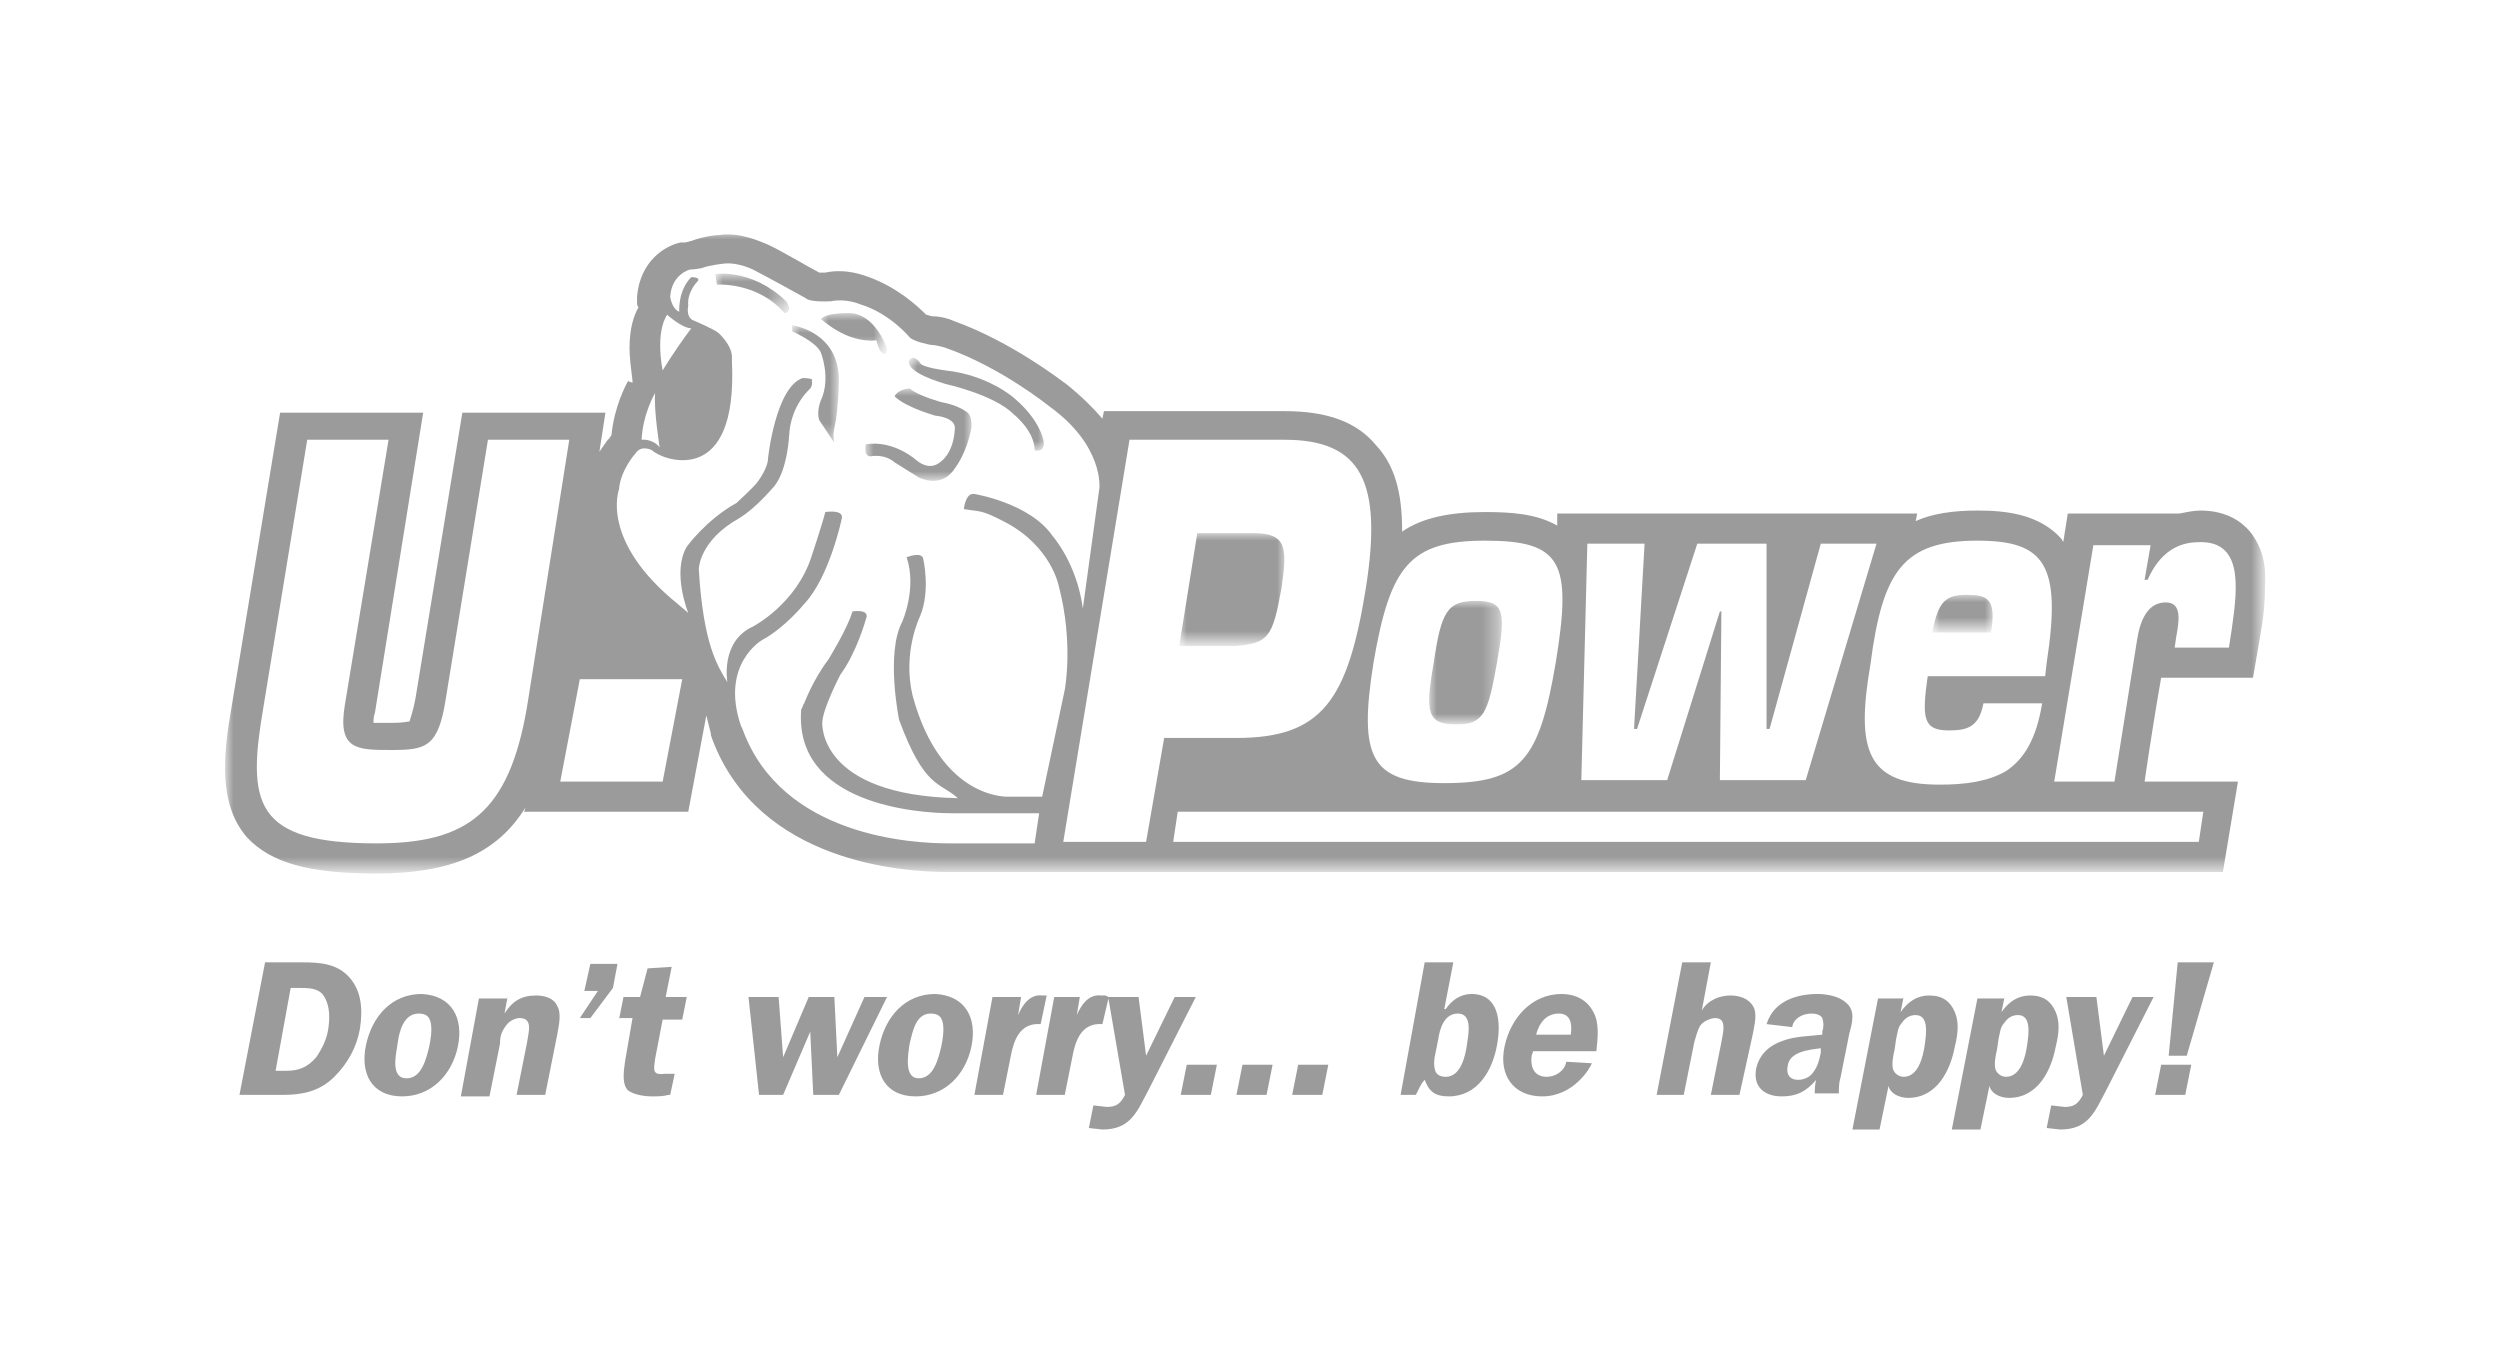
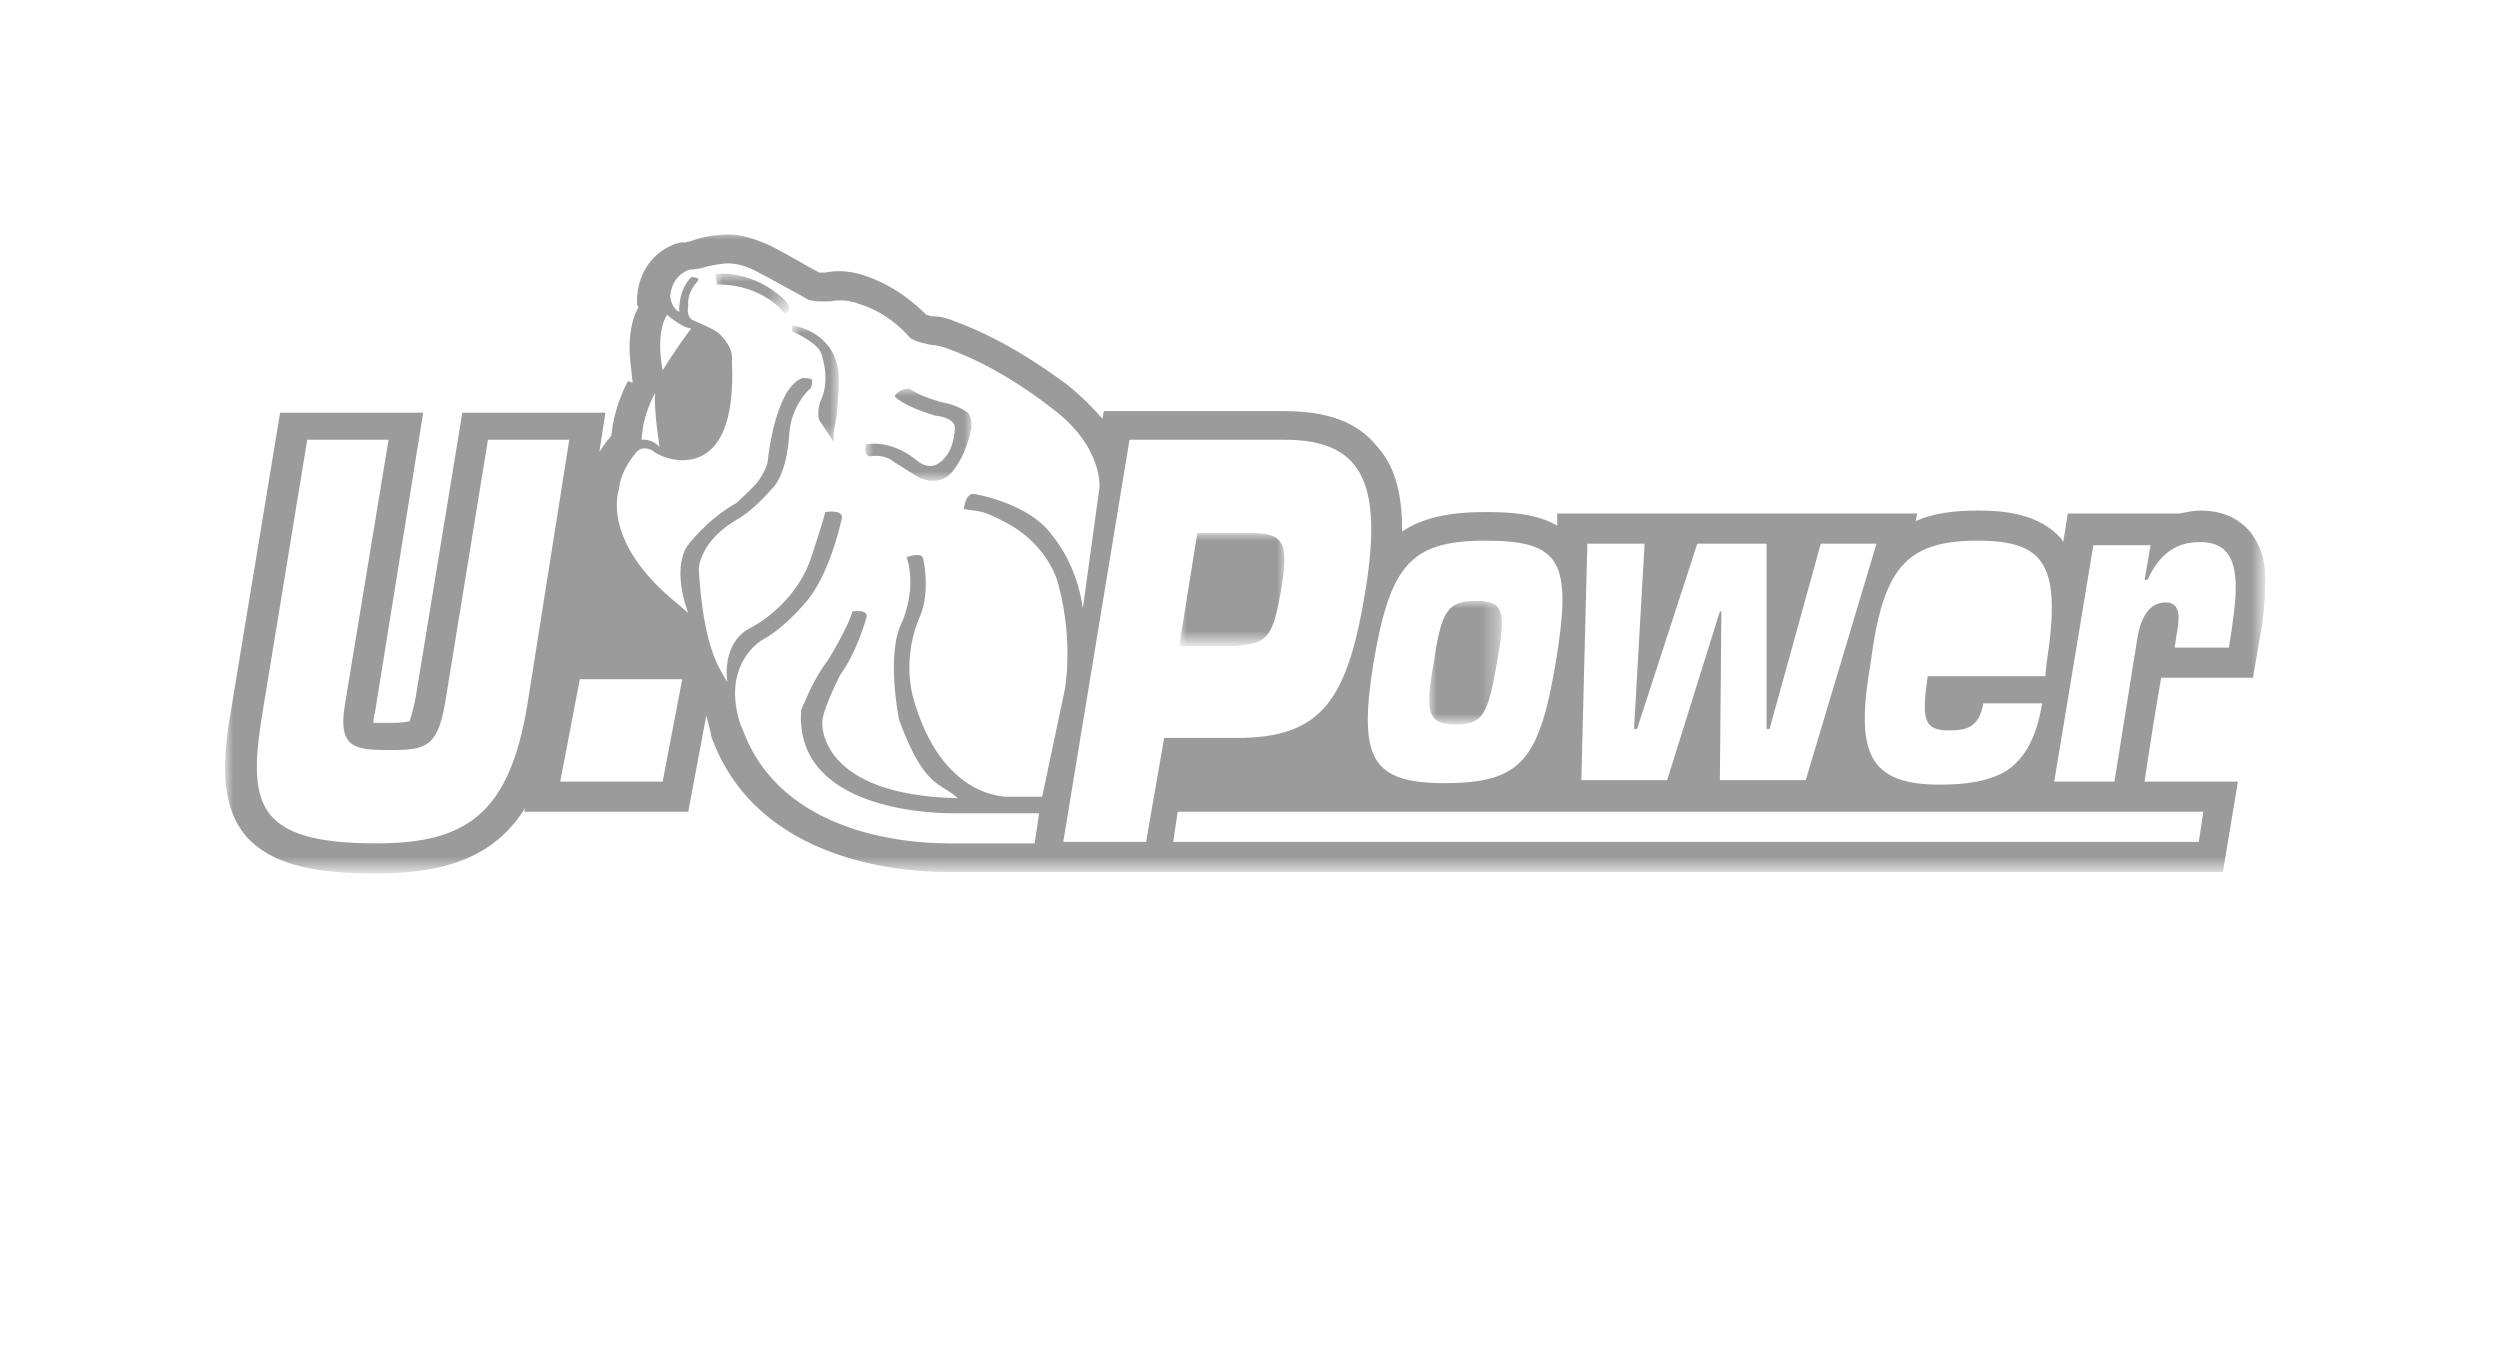
<svg xmlns="http://www.w3.org/2000/svg" version="1.1" id="Ebene_1" x="0px" y="0px" viewBox="0 0 166 90" style="enable-background:new 0 0 166 90;" xml:space="preserve">
  <style type="text/css">
	.st0{fill:none;}
	.st1{filter:url(#Adobe_OpacityMaskFilter);}
	.st2{fill-rule:evenodd;clip-rule:evenodd;fill:#FFFFFF;}
	.st3{mask:url(#mask-2_1_);fill-rule:evenodd;clip-rule:evenodd;fill:#9B9B9B;}
	.st4{filter:url(#Adobe_OpacityMaskFilter_1_);}
	.st5{mask:url(#mask-2_2_);fill-rule:evenodd;clip-rule:evenodd;fill:#9B9B9B;}
	.st6{filter:url(#Adobe_OpacityMaskFilter_2_);}
	.st7{mask:url(#mask-2_3_);fill-rule:evenodd;clip-rule:evenodd;fill:#9B9B9B;}
	.st8{filter:url(#Adobe_OpacityMaskFilter_3_);}
	.st9{mask:url(#mask-2_4_);fill-rule:evenodd;clip-rule:evenodd;fill:#9B9B9B;}
	.st10{filter:url(#Adobe_OpacityMaskFilter_4_);}
	.st11{mask:url(#mask-2_5_);fill-rule:evenodd;clip-rule:evenodd;fill:#9B9B9B;}
	.st12{filter:url(#Adobe_OpacityMaskFilter_5_);}
	.st13{mask:url(#mask-2_6_);fill-rule:evenodd;clip-rule:evenodd;fill:#9B9B9B;}
	.st14{filter:url(#Adobe_OpacityMaskFilter_6_);}
	.st15{mask:url(#mask-2_7_);fill-rule:evenodd;clip-rule:evenodd;fill:#9B9B9B;}
	.st16{filter:url(#Adobe_OpacityMaskFilter_7_);}
	.st17{mask:url(#mask-2_8_);fill-rule:evenodd;clip-rule:evenodd;fill:#9B9B9B;}
	.st18{filter:url(#Adobe_OpacityMaskFilter_8_);}
	.st19{mask:url(#mask-2_9_);fill-rule:evenodd;clip-rule:evenodd;fill:#9B9B9B;}
	.st20{fill-rule:evenodd;clip-rule:evenodd;fill:#9B9B9B;}
</style>
  <title>logo_marken_16</title>
  <desc>Created with Sketch.</desc>
  <g id="Symbols">
    <g id="Partner_Logos_bit" transform="translate(-161, -268)">
      <g id="logo_marken_16" transform="translate(141, 255)">
        <rect id="Rectangle-Copy" x="15" y="15" class="st0" width="176" height="85" />
        <g id="LOGO-UPOWER" transform="translate(20, 13)">
          <g id="Group-19">
            <g id="Clip-18">
					</g>
            <defs>
              <filter id="Adobe_OpacityMaskFilter" filterUnits="userSpaceOnUse" x="15" y="15.4" width="135.5" height="42.6">
                <feColorMatrix type="matrix" values="1 0 0 0 0  0 1 0 0 0  0 0 1 0 0  0 0 0 1 0" />
              </filter>
            </defs>
            <mask maskUnits="userSpaceOnUse" x="15" y="15.4" width="135.5" height="42.6" id="mask-2_1_">
              <g class="st1">
                <polygon id="path-1_1_" class="st2" points="15,15.4 150.5,15.4 150.5,58 15,58        " />
              </g>
            </mask>
            <path id="Fill-17" class="st3" d="M148.2,41.7L148,43h-3.6l0.1-0.7c0.2-1.1,0.4-2.3-0.7-2.3c-1.2,0-1.7,1.2-1.9,2.5l-1.5,9.4       h-4l2.6-15.7h3.8l-0.4,2.3h0.2c0.8-1.8,2-2.5,3.4-2.5C148.9,35.9,148.6,38.9,148.2,41.7z M146.3,53.9l-0.3,2H77.9l0.3-2H146.3z        M76.1,55.9h-5.5L75,29.2h10.3c5.1,0,6.5,2.8,5.4,9.8C89.5,46.5,87.8,49,82.1,49h-4.8L76.1,55.9z M69.2,52.9H67       c0,0-4.5,0.3-6.4-6.7c-0.7-2.9,0.5-5.3,0.5-5.3c0.7-1.7,0.2-3.8,0.2-3.8c-0.1-0.5-1.1-0.1-1.1-0.1c0.7,2.1-0.3,4.3-0.3,4.3       c-1.1,2.1-0.2,6.5-0.2,6.5c1.7,4.6,2.7,4.1,3.9,5.2c-9.3-0.2-9-5-9-5c0-0.9,1.2-3.2,1.2-3.2c1.1-1.5,1.7-3.7,1.7-3.7       c0.3-0.7-0.9-0.5-0.9-0.5c-0.3,1.1-1.6,3.2-1.6,3.2c-1,1.3-1.6,2.9-1.6,2.9c-0.1,0.1-0.1,0.3-0.2,0.4c-0.5,6.3,7.7,6.9,10,6.9       l0,0h5.8l-0.3,2H63l0,0c-2.3,0-11.1-0.4-13.7-7.6c-0.1-0.2-0.1-0.2-0.1-0.2c-1.4-4.1,1.4-5.7,1.4-5.7c1.5-0.8,2.8-2.4,2.8-2.4       c1.7-1.8,2.5-5.7,2.5-5.7c0.1-0.6-1.1-0.4-1.1-0.4c-0.2,0.8-0.9,2.9-0.9,2.9c-1,3.2-3.9,4.7-3.9,4.7c-2.2,1-1.7,3.7-1.7,3.7       c-0.6-1-1.6-2.4-1.9-7.5c0,0,0-1.9,2.7-3.4c0.8-0.5,1.6-1.3,2.3-2.1c0.9-1.1,1-3.4,1-3.4c0.1-2,1.4-3.1,1.4-3.1       c0.2-0.3,0.1-0.5,0.1-0.5c0.2-0.2-0.6-0.2-0.6-0.2c-1.8,0.6-2.3,5.3-2.3,5.3c0,0.7-0.7,1.6-0.7,1.6c-0.2,0.3-1.4,1.4-1.4,1.4       c-2,1.1-3.3,2.9-3.3,2.9c-1,1.7,0.1,4.4,0.1,4.4l-0.7-0.6c-5.2-4.2-3.9-7.6-3.9-7.6c0.1-1.3,1.1-2.4,1.1-2.4       c0.4-0.6,1.1-0.2,1.1-0.2c0.2,0.2,0.7,0.4,0.7,0.4s5,2.2,4.6-6.3v-0.3c0-0.8-0.9-1.6-0.9-1.6c-0.4-0.3-1.6-0.8-1.6-0.8       c-0.6-0.2-0.4-1-0.4-1c-0.1-0.9,0.6-1.6,0.6-1.6c0.3-0.3-0.4-0.3-0.4-0.3c-0.9,0.9-0.8,2.3-0.8,2.3c-0.5-0.2-0.6-1-0.6-1       c0.1-1.5,1.3-1.8,1.3-1.8c0.3,0,0.8-0.1,0.8-0.1c0.5-0.2,1.5-0.3,1.5-0.3c0.9-0.1,1.9,0.4,1.9,0.4c0.8,0.4,3.5,1.9,3.5,1.9       c0.3,0.3,1.7,0.2,1.7,0.2c1-0.2,1.9,0.2,1.9,0.2c2,0.6,3.3,2.2,3.3,2.2c0.3,0.3,1.4,0.5,1.4,0.5c0.4,0,1,0.2,1,0.2       c3.7,1.3,6.9,3.9,6.9,3.9c3.6,2.6,3.3,5.4,3.3,5.4l-1.1,8c-0.4-3-2-4.8-2-4.8c-1.5-2.2-5.2-2.8-5.2-2.8c-0.6-0.1-0.7,1-0.7,1       c1.1,0.2,1.1,0,2.8,0.9c3,1.6,3.5,4.2,3.5,4.2c1,3.8,0.4,6.9,0.4,6.9L69.2,52.9z M44,51.9h-6.8l1.3-6.8h6.8L44,51.9z M25,56       c-8.2,0-8.6-2.7-7.5-9.1l2.9-17.7h5.4l-2.9,17.6c-0.5,3,0.8,3,3.1,3c2.3,0,3.1-0.2,3.6-3.4l2.8-17.2h5.4L35,46.9       C33.8,54,31,56,25,56z M43.5,26.1c-0.1,1.1,0.3,3.6,0.3,3.6c-0.5-0.6-1.2-0.5-1.2-0.5C42.7,27.4,43.5,26.1,43.5,26.1z        M44.3,20.9c0,0,1,0.9,1.6,0.9c-1.2,1.6-1.9,2.8-1.9,2.8C43.5,21.9,44.3,20.9,44.3,20.9z M98.6,35.9c5.1,0,5.8,1.4,4.7,8.1       c-1.1,6.5-2.3,8-7.4,8c-4.9,0-5.7-1.7-4.7-8C92.3,37.6,93.6,35.9,98.6,35.9z M105.4,36.1h3.8l-0.7,12.3h0.2l4-12.3h4.6l0,12.3       h0.2l3.4-12.3h3.7l-4.7,15.7h-5.7l0.1-11.2h-0.1l-3.5,11.2H105L105.4,36.1z M131.3,35.9c4.5,0,5.6,1.6,4.6,8.1l-0.1,0.9h-7.8       c-0.4,2.8-0.3,3.6,1.4,3.6c1.2,0,2-0.2,2.3-1.8h3.9c-0.4,2.4-1.2,3.7-2.4,4.5c-1.2,0.7-2.7,0.9-4.4,0.9c-4.8,0-5.6-2.2-4.6-8       C125,37.9,126.4,35.9,131.3,35.9z M149.4,35.3c-0.5-0.6-1.5-1.4-3.3-1.4c-0.4,0-0.9,0.1-1.4,0.2h-7.4L137,36       c0-0.1-0.1-0.1-0.1-0.2c-1.5-1.7-3.8-1.9-5.6-1.9c-1.6,0-3,0.2-4.1,0.7l0.1-0.5h-23.9l0,0.8c-1.4-0.8-3.1-0.9-4.8-0.9       c-2.4,0-4.2,0.4-5.5,1.3c0,0,0,0,0-0.1c0-2.5-0.5-4.3-1.7-5.6c-1.3-1.6-3.3-2.3-6.1-2.3h-12l-0.1,0.5c-0.6-0.7-1.4-1.5-2.4-2.3       c-0.3-0.2-3.6-2.8-7.5-4.2c-0.2-0.1-0.8-0.3-1.4-0.3c-0.1,0-0.3-0.1-0.4-0.1c-0.6-0.6-1.9-1.8-3.8-2.5       c-0.3-0.1-1.5-0.6-2.9-0.3l0.2,0c-0.2,0-0.5,0-0.6,0c-0.6-0.3-2.6-1.5-3.5-1.9c-0.3-0.1-1.7-0.8-3.1-0.6l0.1,0       c-0.4,0-1.2,0.1-2,0.4l-0.4,0.1l-0.3,0c-1,0.2-2.7,1.2-2.9,3.6l0,0.2l0,0.2c0,0.1,0,0.2,0.1,0.3c-0.3,0.5-0.6,1.4-0.6,2.7       c0,0.6,0.1,1.4,0.2,2.2c0,0,0,0.1,0,0.1c-0.1,0-0.3-0.1-0.3-0.1c-0.1,0.2-0.9,1.6-1.1,3.6c-0.1,0.1-0.2,0.2-0.2,0.3l0.2-0.3       c-0.1,0.1-0.4,0.5-0.8,1.1l0.4-2.6h-9.5l-3.1,18.9c-0.2,1.1-0.4,1.5-0.4,1.6c-0.1,0-0.4,0.1-1.2,0.1c-0.3,0-0.8,0-1.2,0       c0-0.2,0-0.4,0.1-0.7l3.2-19.9h-9.5l-3.2,19.4c-0.6,3.4-0.9,6.6,1,8.8C18,57.3,20.5,58,25,58c4.9,0,8-1.3,9.9-4.4l-0.1,0.3       h10.9l1.2-6.4c0.1,0.4,0.2,0.8,0.3,1.2l0,0.1l0.1,0.3c3.1,8.2,12.7,8.8,15.6,8.8l5.8,0h1.7l0,0h5l0,0h72.2l1-6h-6.2       c0.3-2.1,0.8-5.2,1.1-6.9h6.1l0.5-2.9c0.2-1.1,0.3-2.1,0.3-3.2C150.5,37.5,150.2,36.3,149.4,35.3z" />
            <defs>
              <filter id="Adobe_OpacityMaskFilter_1_" filterUnits="userSpaceOnUse" x="52.6" y="21.6" width="3.2" height="7.8">
                <feColorMatrix type="matrix" values="1 0 0 0 0  0 1 0 0 0  0 0 1 0 0  0 0 0 1 0" />
              </filter>
            </defs>
            <mask maskUnits="userSpaceOnUse" x="52.6" y="21.6" width="3.2" height="7.8" id="mask-2_2_">
              <g class="st4">
                <polygon id="path-1_2_" class="st2" points="15,15.4 150.5,15.4 150.5,58 15,58        " />
              </g>
            </mask>
            <path id="Fill-1" class="st5" d="M52.6,21.6l0,0.4c0,0,1.6,0.7,1.9,1.4c0,0,0.7,1.7,0,3.2c0,0-0.3,0.7-0.1,1.3l1,1.5       c-0.2-1.1,0.2-0.6,0.3-4S52.6,21.6,52.6,21.6" />
            <defs>
              <filter id="Adobe_OpacityMaskFilter_2_" filterUnits="userSpaceOnUse" x="57.5" y="25.8" width="7" height="6.2">
                <feColorMatrix type="matrix" values="1 0 0 0 0  0 1 0 0 0  0 0 1 0 0  0 0 0 1 0" />
              </filter>
            </defs>
            <mask maskUnits="userSpaceOnUse" x="57.5" y="25.8" width="7" height="6.2" id="mask-2_3_">
              <g class="st6">
                <polygon id="path-1_3_" class="st2" points="15,15.4 150.5,15.4 150.5,58 15,58        " />
              </g>
            </mask>
            <path id="Fill-3" class="st7" d="M64.1,27.3c0,0-0.5-0.4-1.6-0.6c0,0-1.5-0.4-2.1-0.9c0,0-0.7,0-1,0.5c0,0,0.4,0.6,2.7,1.3       c0,0,1.4,0.1,1.3,0.9c-0.1,1.7-1,2.2-1,2.2s-0.6,0.6-1.5-0.1c0,0-1.5-1.4-3.4-1.1c0,0-0.2,0.8,0.3,0.8c0,0,0.9-0.2,1.6,0.4       l1.6,1c0,0,1.5,0.8,2.4-0.6c0,0,0.8-1,1.1-2.7C64.5,28.4,64.6,27.5,64.1,27.3" />
            <defs>
              <filter id="Adobe_OpacityMaskFilter_3_" filterUnits="userSpaceOnUse" x="60.4" y="23.8" width="9" height="6.2">
                <feColorMatrix type="matrix" values="1 0 0 0 0  0 1 0 0 0  0 0 1 0 0  0 0 0 1 0" />
              </filter>
            </defs>
            <mask maskUnits="userSpaceOnUse" x="60.4" y="23.8" width="9" height="6.2" id="mask-2_4_">
              <g class="st8">
-                 <polygon id="path-1_4_" class="st2" points="15,15.4 150.5,15.4 150.5,58 15,58        " />
-               </g>
+                 </g>
            </mask>
            <path id="Fill-5" class="st9" d="M62.8,25.5c0,0,3.2,0.7,4.5,2c0,0,1.4,1.1,1.4,2.4c0,0,0.7,0.2,0.6-0.6c0,0-0.2-1.4-2-2.9       c0,0-1.7-1.5-4.5-1.8c0,0-1.6-0.2-1.7-0.5c0,0-0.4-0.6-0.7-0.2C60.4,23.9,59.8,24.6,62.8,25.5" />
            <defs>
              <filter id="Adobe_OpacityMaskFilter_4_" filterUnits="userSpaceOnUse" x="128.3" y="39.5" width="4" height="2.5">
                <feColorMatrix type="matrix" values="1 0 0 0 0  0 1 0 0 0  0 0 1 0 0  0 0 0 1 0" />
              </filter>
            </defs>
            <mask maskUnits="userSpaceOnUse" x="128.3" y="39.5" width="4" height="2.5" id="mask-2_5_">
              <g class="st10">
-                 <polygon id="path-1_5_" class="st2" points="15,15.4 150.5,15.4 150.5,58 15,58        " />
-               </g>
+                 </g>
            </mask>
            <path id="Fill-7" class="st11" d="M130.6,39.5c-1.4,0-1.9,0.4-2.3,2.5h3.9C132.6,39.7,131.9,39.5,130.6,39.5" />
            <defs>
              <filter id="Adobe_OpacityMaskFilter_5_" filterUnits="userSpaceOnUse" x="94.9" y="39.9" width="4.8" height="8.2">
                <feColorMatrix type="matrix" values="1 0 0 0 0  0 1 0 0 0  0 0 1 0 0  0 0 0 1 0" />
              </filter>
            </defs>
            <mask maskUnits="userSpaceOnUse" x="94.9" y="39.9" width="4.8" height="8.2" id="mask-2_6_">
              <g class="st12">
                <polygon id="path-1_6_" class="st2" points="15,15.4 150.5,15.4 150.5,58 15,58        " />
              </g>
            </mask>
            <path id="Fill-9" class="st13" d="M96.7,48.1c1.8,0,2.1-0.7,2.7-4.1c0.6-3.4,0.5-4.1-1.4-4.1c-1.9,0-2.3,0.7-2.8,4.1       C94.6,47.4,94.8,48.1,96.7,48.1" />
            <defs>
              <filter id="Adobe_OpacityMaskFilter_6_" filterUnits="userSpaceOnUse" x="47.5" y="18.2" width="4.8" height="2.7">
                <feColorMatrix type="matrix" values="1 0 0 0 0  0 1 0 0 0  0 0 1 0 0  0 0 0 1 0" />
              </filter>
            </defs>
            <mask maskUnits="userSpaceOnUse" x="47.5" y="18.2" width="4.8" height="2.7" id="mask-2_7_">
              <g class="st14">
                <polygon id="path-1_7_" class="st2" points="15,15.4 150.5,15.4 150.5,58 15,58        " />
              </g>
            </mask>
            <path id="Fill-11" class="st15" d="M47.5,18.2l0.1,0.7c0,0,2.7-0.2,4.5,1.9c0,0,0.6-0.1,0.1-0.8C49.9,17.8,47.5,18.2,47.5,18.2       " />
            <defs>
              <filter id="Adobe_OpacityMaskFilter_7_" filterUnits="userSpaceOnUse" x="54.5" y="20.8" width="4.4" height="2.7">
                <feColorMatrix type="matrix" values="1 0 0 0 0  0 1 0 0 0  0 0 1 0 0  0 0 0 1 0" />
              </filter>
            </defs>
            <mask maskUnits="userSpaceOnUse" x="54.5" y="20.8" width="4.4" height="2.7" id="mask-2_8_">
              <g class="st16">
-                 <polygon id="path-1_8_" class="st2" points="15,15.4 150.5,15.4 150.5,58 15,58        " />
-               </g>
+                 </g>
            </mask>
-             <path id="Fill-13" class="st17" d="M58.2,22.6c0,0,0.2,1,0.6,0.9c0,0,0.2-0.2,0-0.6c0,0-0.7-1.9-2.2-2.1c0,0-1.7-0.1-2.1,0.4       C54.5,21.1,56.1,22.8,58.2,22.6" />
            <defs>
              <filter id="Adobe_OpacityMaskFilter_8_" filterUnits="userSpaceOnUse" x="78.3" y="35.4" width="7" height="7.5">
                <feColorMatrix type="matrix" values="1 0 0 0 0  0 1 0 0 0  0 0 1 0 0  0 0 0 1 0" />
              </filter>
            </defs>
            <mask maskUnits="userSpaceOnUse" x="78.3" y="35.4" width="7" height="7.5" id="mask-2_9_">
              <g class="st18">
                <polygon id="path-1_9_" class="st2" points="15,15.4 150.5,15.4 150.5,58 15,58        " />
              </g>
            </mask>
            <path id="Fill-15" class="st19" d="M85.1,39c0.4-2.7,0.3-3.6-1.9-3.6h-3.7l-1.2,7.5H82C84.2,42.7,84.5,42.4,85.1,39" />
          </g>
-           <path class="st20" d="M18.3,71.1h0.7c0.8,0,1.4-0.2,2-0.9c0.4-0.6,0.7-1.2,0.8-1.9c0.1-0.7,0.1-1.4-0.2-2      c-0.3-0.6-0.8-0.7-1.6-0.7h-0.7L18.3,71.1z M20.1,63.9c1.2,0,2.3,0.1,3.1,1c0.8,0.9,0.9,2.1,0.7,3.4c-0.2,1.2-0.8,2.3-1.7,3.2      c-1,1-2.2,1.2-3.4,1.2h-2.9l1.7-8.8H20.1z M26.4,69.3c-0.1,0.7-0.5,2.3,0.6,2.3c1,0,1.3-1.3,1.5-2.1c0.1-0.5,0.2-1.1,0.1-1.6      c-0.1-0.4-0.3-0.6-0.8-0.6C26.8,67.3,26.5,68.5,26.4,69.3z M30.4,69.5c-0.4,1.9-1.8,3.3-3.7,3.3c-2,0-2.8-1.5-2.4-3.4      c0.4-1.9,1.7-3.4,3.7-3.4C30,66.1,30.8,67.6,30.4,69.5z M33.7,66.2l-0.2,1.1h0c0.5-0.8,1.1-1.2,2.1-1.2c0.6,0,1.2,0.2,1.4,0.7      c0.3,0.5,0.1,1.3,0,1.9l-0.8,4h-1.9l0.7-3.5c0.1-0.7,0.4-1.6-0.5-1.6c-0.3,0-0.7,0.2-0.9,0.5c-0.3,0.4-0.4,0.7-0.4,1.2l-0.7,3.5      h-1.9l1.2-6.5H33.7z M39.7,65.8h-0.9l0.4-1.8H41l-0.3,1.6l-1.5,2h-0.7L39.7,65.8z M41.1,67.7l0.3-1.5h1.1l0.5-1.9l1.6-0.1      l-0.4,2h1.4l-0.3,1.5H44l-0.5,2.6c-0.1,0.8-0.2,1.1,0.7,1l0.6,0l-0.3,1.4l-0.1,0c-0.4,0.1-0.7,0.1-1.1,0.1      c-0.5,0-1.2-0.1-1.6-0.4c-0.4-0.4-0.3-1.2-0.2-1.9l0.5-2.9H41.1z M73.6,66.2h2l0.5,3.9l1.9-3.9h1.4l-3.1,6.1      c-0.8,1.5-1.2,2.7-3.1,2.7l-0.9-0.1l0.3-1.5l0.9,0.1c0.6,0,0.9-0.2,1.2-0.8l-1.1-6.4L73.2,68c-1.4-0.1-1.8,1.1-2,2.2l-0.5,2.5      h-1.9l1.2-6.5h1.7l-0.2,1.2h0c0.3-0.7,0.8-1.4,1.6-1.3l0.3,0L73.6,66.2z M55.7,72.7h-1.7l-0.2-4.2h0L52,72.7h-1.6l-0.7-6.5h2      l0.3,4h0l1.7-4h1.7l0.2,4h0l1.8-4h1.5L55.7,72.7z M60.4,69.3C60.3,70,60,71.6,61,71.6c1,0,1.3-1.3,1.5-2.1      c0.1-0.5,0.2-1.1,0.1-1.6c-0.1-0.4-0.3-0.6-0.8-0.6C60.8,67.3,60.6,68.5,60.4,69.3z M64.5,69.5c-0.4,1.9-1.8,3.3-3.7,3.3      c-2,0-2.8-1.5-2.4-3.4c0.4-1.9,1.7-3.4,3.7-3.4C64.1,66.1,64.9,67.6,64.5,69.5z M67.8,66.2l-0.2,1.2h0c0.3-0.7,0.8-1.4,1.6-1.3      l0.3,0L69.1,68c-1.4-0.1-1.8,1.1-2,2.2l-0.5,2.5h-1.9l1.2-6.5H67.8z M78.4,72.7l0.4-2h2l-0.4,2H78.4z M82.1,72.7l0.4-2h2l-0.4,2      H82.1z M85.8,72.7l0.4-2h2l-0.4,2H85.8z M95.3,70c-0.1,0.4-0.1,0.8,0,1.1c0.1,0.3,0.4,0.4,0.7,0.4c1,0,1.3-1.4,1.4-2.1      c0.1-0.7,0.4-2.1-0.6-2.1c-0.9,0-1.2,1-1.3,1.7L95.3,70z M94.6,63.9h1.9L95.9,67h0.1c0.4-0.6,1-1,1.7-1c1.8,0,2,1.8,1.7,3.4      c-0.3,1.7-1.3,3.4-3.2,3.4c-0.9,0-1.3-0.3-1.6-1.1c-0.3,0.3-0.4,0.7-0.6,1h-1L94.6,63.9z M104.3,68.7c0.1-0.7,0-1.4-0.8-1.4      c-0.8,0-1.3,0.6-1.5,1.4H104.3z M101.8,69.8l-0.1,0.3c-0.1,0.8,0.2,1.4,1,1.4c0.6,0,1.2-0.4,1.3-1l1.7,0.1      c-0.1,0.3-1.2,2.2-3.3,2.2c-1.9,0-2.9-1.4-2.5-3.3c0.4-1.9,1.8-3.5,3.8-3.5c0.9,0,1.7,0.4,2.1,1.2c0.4,0.7,0.3,1.7,0.2,2.6      H101.8z M115.5,72.7h-1.9l0.7-3.5c0.1-0.6,0.4-1.6-0.4-1.6c-0.3,0-0.8,0.2-1,0.5c-0.2,0.3-0.3,0.8-0.4,1.1l-0.7,3.5H110l1.7-8.8      h1.9l-0.6,3.2h0c0.4-0.7,1.2-1,1.9-1c0.6,0,1.2,0.2,1.5,0.7c0.3,0.5,0.1,1.2,0,1.8L115.5,72.7z M120.9,69.6      c-0.7,0.1-2.1,0.2-2.2,1.2c-0.1,0.5,0.1,0.9,0.7,0.9c0.4,0,0.8-0.2,1-0.5c0.3-0.4,0.4-0.8,0.5-1.3L120.9,69.6z M120.5,72.7      c0-0.3,0-0.7,0.1-1c-0.7,0.8-1.3,1.1-2.3,1.1c-1.1,0-1.9-0.6-1.7-1.8c0.2-1,0.9-1.6,1.8-1.9c0.8-0.3,1.8-0.3,2.6-0.4l0-0.2      c0.1-0.3,0.1-0.6,0-0.9c-0.1-0.2-0.4-0.3-0.7-0.3c-0.6,0-1.2,0.3-1.3,0.9l-1.7-0.2c0.5-1.6,2.1-2,3.4-2c0.7,0,1.5,0.2,1.9,0.6      c0.6,0.5,0.4,1.3,0.2,2l-0.6,3c-0.1,0.3-0.1,0.7-0.1,1H120.5z M125.8,69.7c-0.1,0.4-0.2,1-0.1,1.3c0.1,0.3,0.4,0.5,0.7,0.5      c1,0,1.3-1.4,1.4-2.1c0.1-0.7,0.3-2-0.6-2c-0.4,0-0.7,0.2-0.9,0.5c-0.3,0.3-0.3,0.7-0.4,1.1L125.8,69.7z M126.4,66.2l-0.2,1h0      c0.5-0.7,1.1-1.1,1.9-1.1c0.9,0,1.4,0.4,1.7,1.1c0.3,0.7,0.2,1.5,0,2.3c-0.3,1.6-1.2,3.4-3.1,3.4c-0.6,0-1.2-0.3-1.3-0.8h0      l-0.6,2.9H123l1.7-8.7H126.4z M132.6,69.7c-0.1,0.4-0.2,1-0.1,1.3c0.1,0.3,0.4,0.5,0.7,0.5c1,0,1.3-1.4,1.4-2.1      c0.1-0.7,0.3-2-0.6-2c-0.4,0-0.7,0.2-0.9,0.5c-0.3,0.3-0.3,0.7-0.4,1.1L132.6,69.7z M133.1,66.2l-0.2,1h0      c0.5-0.7,1.1-1.1,1.9-1.1c0.9,0,1.4,0.4,1.7,1.1c0.3,0.7,0.2,1.5,0,2.3c-0.3,1.6-1.2,3.4-3.1,3.4c-0.6,0-1.2-0.3-1.3-0.8h0      l-0.6,2.9h-1.9l1.7-8.7H133.1z M139.9,72.3c-0.8,1.5-1.2,2.7-3.1,2.7l-0.9-0.1l0.3-1.5l0.9,0.1c0.6,0,0.9-0.2,1.2-0.8l-1.1-6.5      h2l0.5,3.9l1.9-3.9h1.4L139.9,72.3z M144.6,63.9h2.4l-1.8,6.2H144L144.6,63.9z M143.1,72.7l0.4-2h2l-0.4,2H143.1z" />
        </g>
      </g>
    </g>
  </g>
</svg>